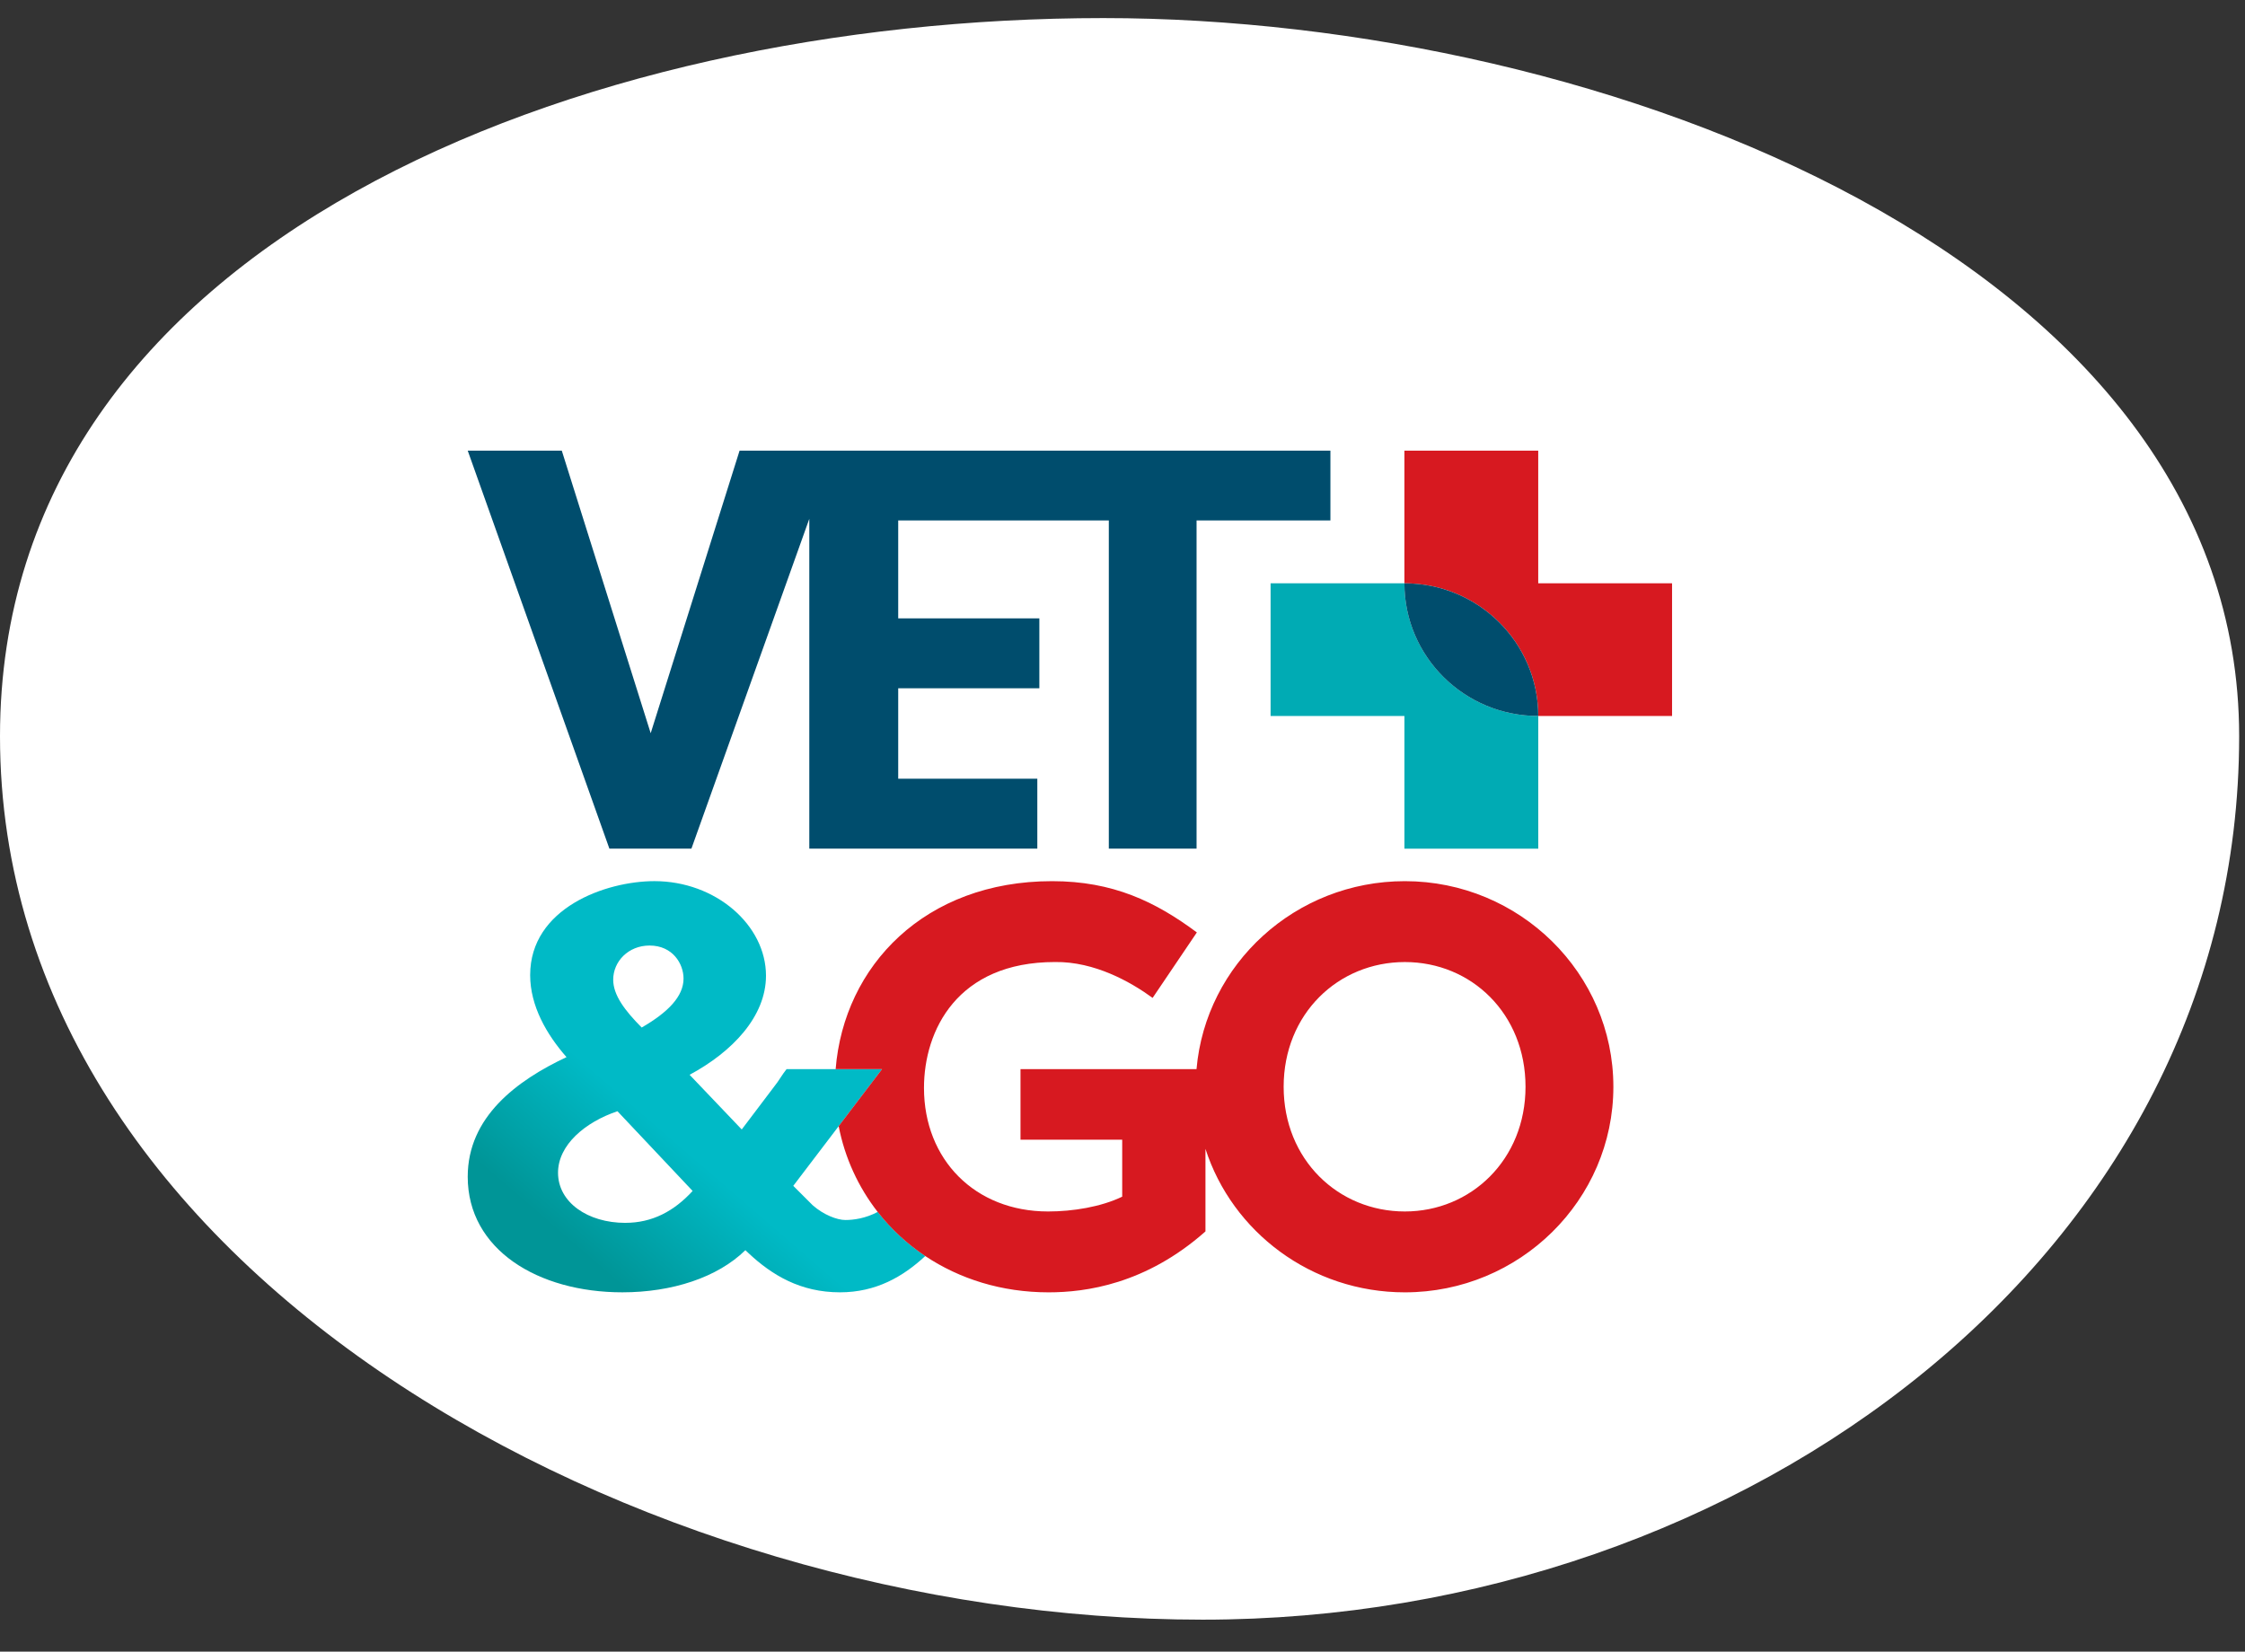
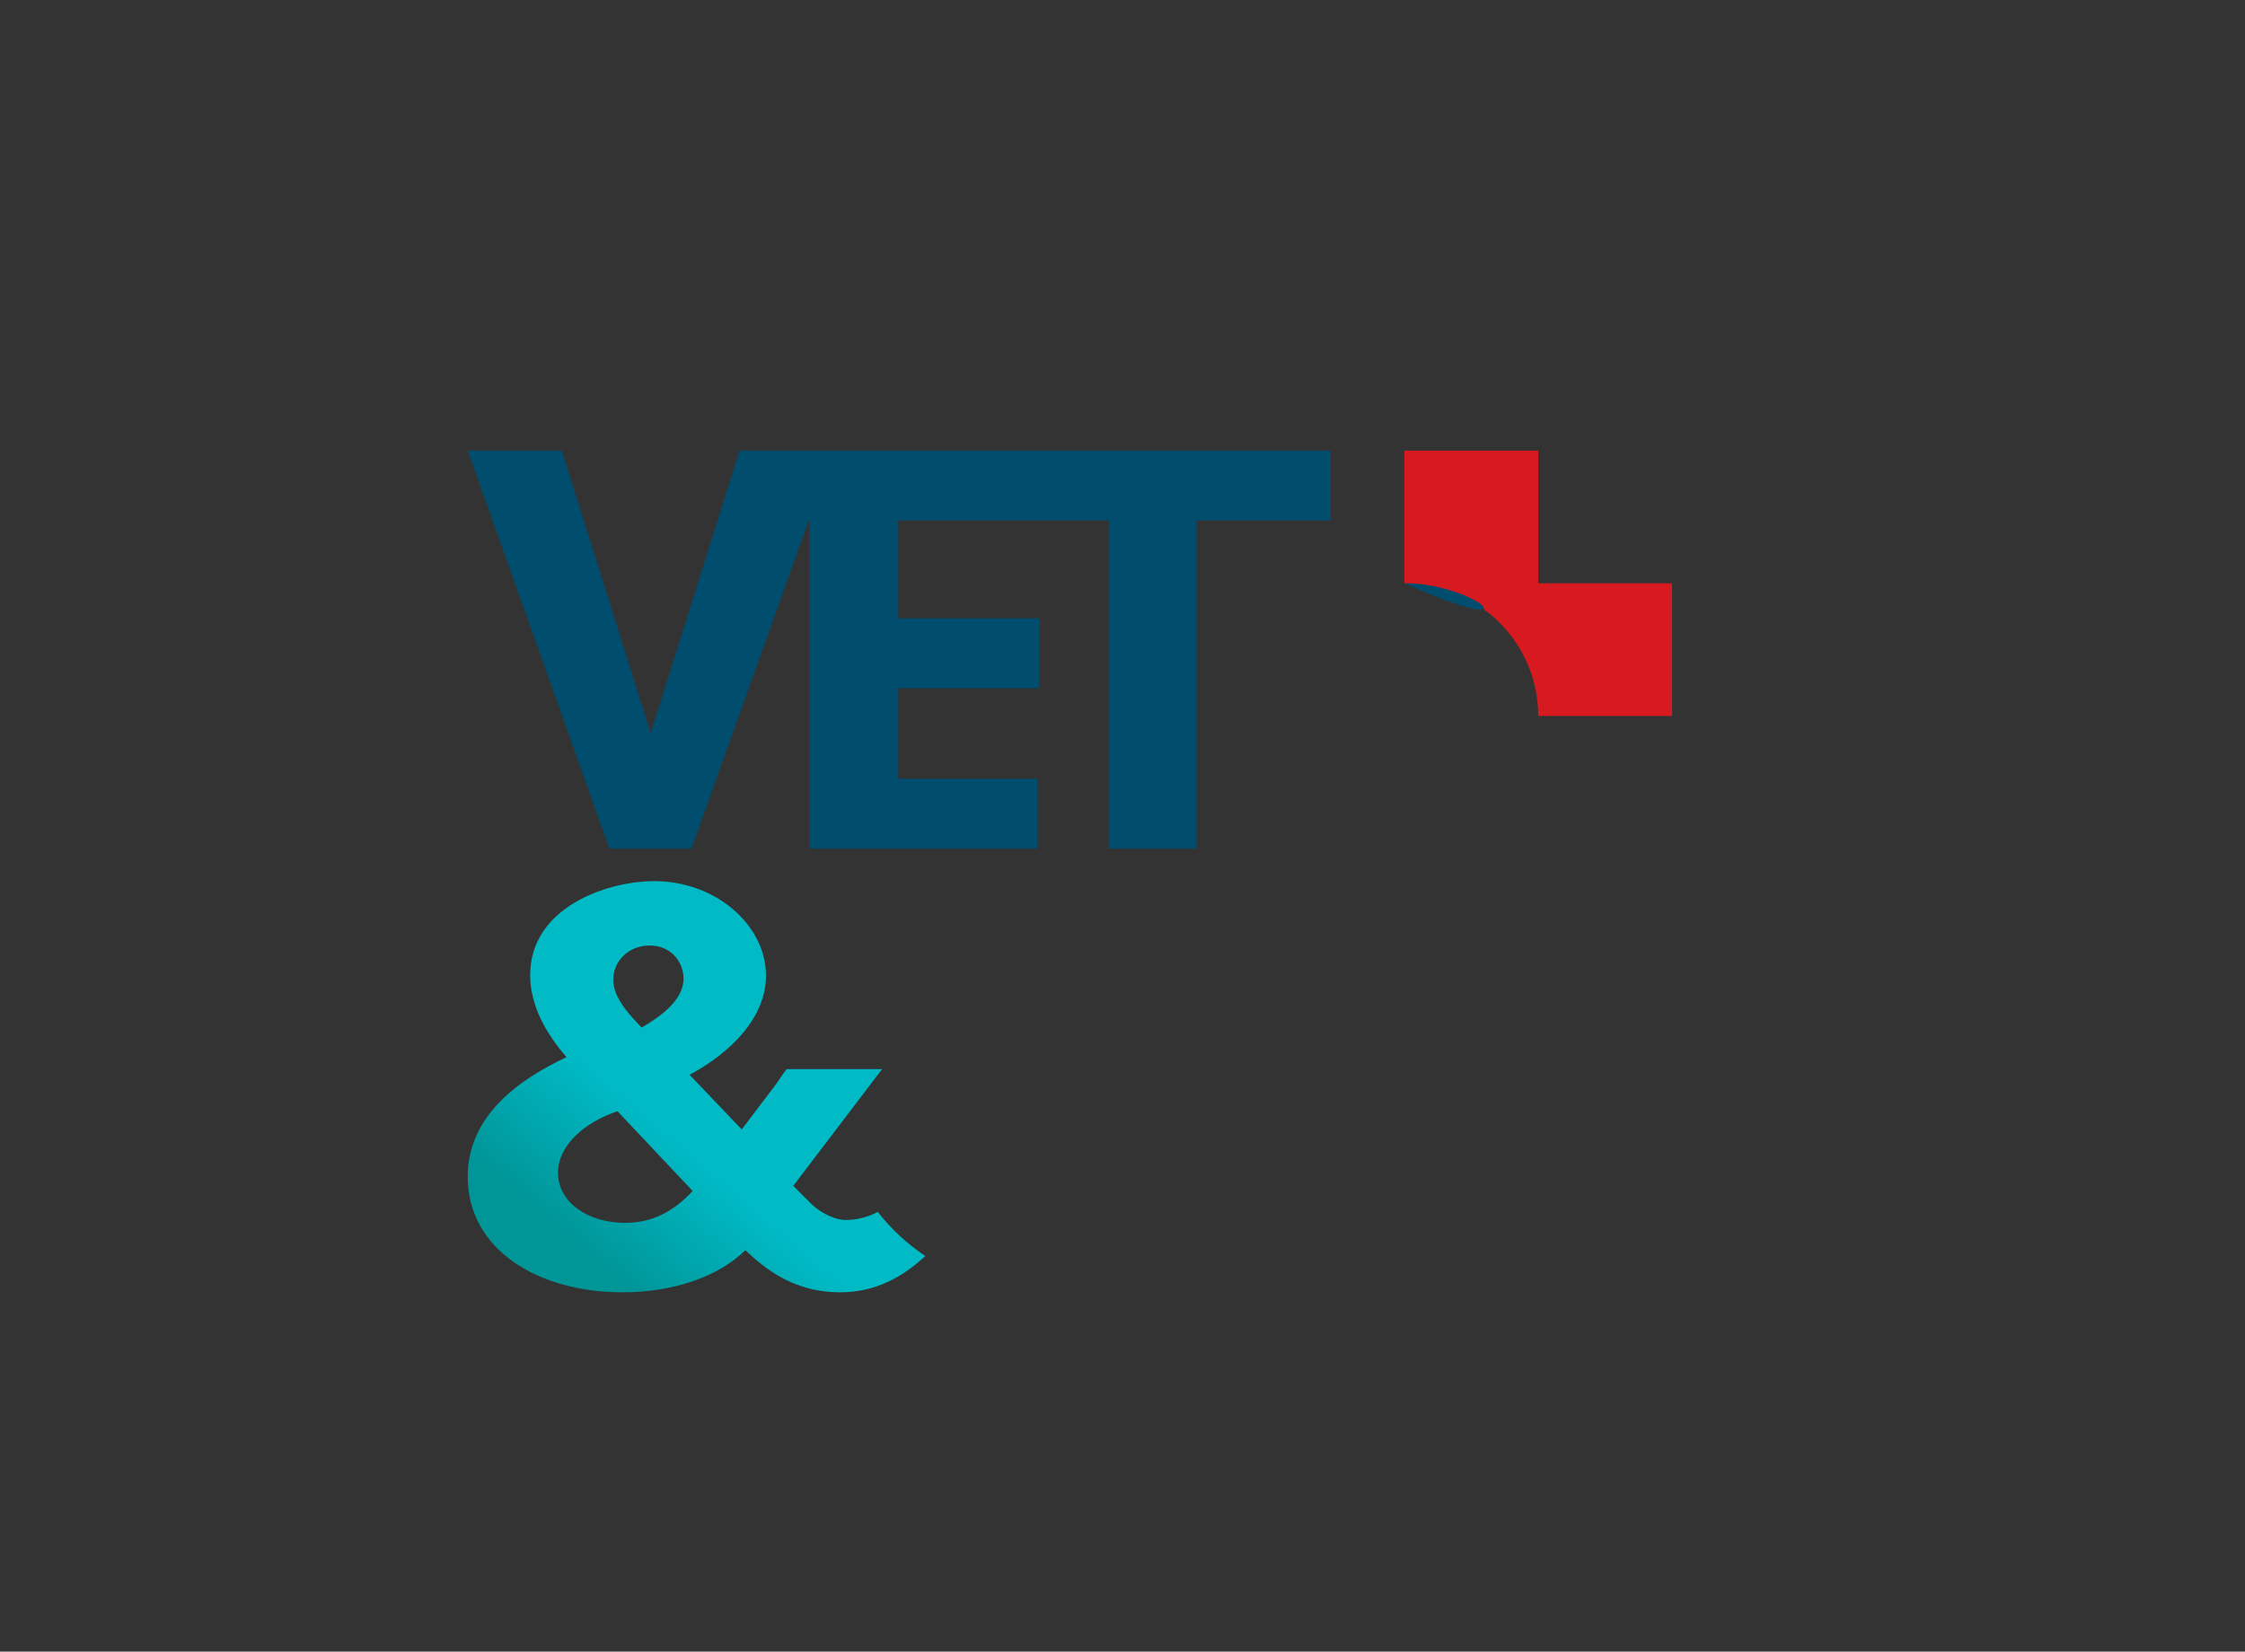
<svg xmlns="http://www.w3.org/2000/svg" width="106" height="78" viewBox="0 0 106 78" fill="none">
  <rect x="0" y="0" width="106" height="78" fill="#333333" stroke="none" />
-   <path fill-rule="evenodd" clip-rule="evenodd" d="M52.094 0.854C75.78 0.854 105.724 12.35 105.724 34.77C105.724 59.115 82.507 76.489 56.786 76.489C30.138 76.489 0 59.994 0 34.77C0 11.398 27.402 0.854 52.094 0.854Z" fill="white" />
-   <path d="M66.311 27.547H59.992V33.812H66.311V40.078H72.631V33.812C69.141 33.812 66.312 31.008 66.312 27.547H66.311Z" fill="#00ABB4" />
  <path d="M72.629 27.547V21.281H66.31V27.547C69.8 27.547 72.629 30.352 72.629 33.812H78.948V27.547H72.629H72.629Z" fill="#D71920" />
-   <path d="M66.311 27.547C66.311 31.008 69.14 33.812 72.629 33.812C72.629 30.352 69.801 27.547 66.311 27.547Z" fill="#004D6D" />
+   <path d="M66.311 27.547C72.629 30.352 69.801 27.547 66.311 27.547Z" fill="#004D6D" />
  <path d="M52.354 24.578V40.077H56.497V24.578H62.817V21.281H34.92L30.723 34.626L26.525 21.281H22.084L28.773 40.077H32.646L38.212 24.501V40.077H48.978V36.775H42.41V32.505H49.074V29.202H42.41V24.578H52.354Z" fill="#004D6D" />
  <path d="M41.443 57.233C40.864 57.54 40.304 57.615 39.916 57.615C39.528 57.615 38.885 57.373 38.37 56.916L37.455 56.002L39.601 53.181L41.65 50.489H37.14C36.939 50.731 36.768 51.053 36.568 51.295L35.022 53.339L32.56 50.757C34.564 49.681 36.167 48.014 36.167 46.077C36.167 43.684 33.791 41.612 30.9 41.612C28.609 41.612 25.032 42.876 25.032 46.05C25.032 47.502 25.805 48.847 26.749 49.923C24.402 51.025 22.084 52.747 22.084 55.571C22.084 59.013 25.404 61.03 29.383 61.03C31.73 61.03 33.877 60.331 35.194 59.04L35.337 59.175C36.454 60.223 37.799 61.03 39.66 61.03C41.358 61.03 42.636 60.294 43.689 59.315C42.826 58.738 42.07 58.034 41.444 57.232L41.443 57.233ZM30.671 44.653C31.759 44.653 32.274 45.513 32.274 46.212C32.274 47.046 31.558 47.798 30.298 48.525C29.497 47.718 28.953 46.992 28.953 46.266C28.953 45.405 29.668 44.653 30.67 44.653H30.671ZM29.526 57.75C27.751 57.75 26.348 56.781 26.348 55.383C26.348 54.065 27.636 52.989 29.154 52.478L32.703 56.243C31.815 57.211 30.785 57.749 29.525 57.749L29.526 57.75Z" fill="url(#paint0_linear_428_432)" />
-   <path d="M66.332 41.613C61.166 41.613 56.926 45.525 56.495 50.489H48.184V53.823H52.986V56.513C51.982 56.997 50.653 57.212 49.486 57.212C46.041 57.212 43.627 54.765 43.627 51.376C43.627 48.659 45.201 45.432 49.812 45.432C51.683 45.405 53.392 46.374 54.422 47.126L56.511 44.034C54.558 42.581 52.551 41.613 49.675 41.613C43.667 41.613 39.847 45.614 39.456 50.489H41.648L39.599 53.181C39.889 54.681 40.527 56.061 41.44 57.233C42.066 58.035 42.823 58.739 43.685 59.316C45.302 60.395 47.292 61.031 49.512 61.031C51.248 61.031 54.096 60.654 56.917 58.154V54.255C58.184 58.179 61.92 61.031 66.331 61.031C71.756 61.031 76.177 56.675 76.177 51.323C76.177 45.971 71.756 41.613 66.331 41.613H66.332ZM66.332 57.212C63.186 57.212 60.609 54.765 60.609 51.323C60.609 47.88 63.186 45.433 66.332 45.433C69.479 45.433 72.029 47.88 72.029 51.323C72.029 54.765 69.452 57.212 66.332 57.212Z" fill="#D71920" />
  <defs>
    <linearGradient id="paint0_linear_428_432" x1="24.488" y1="63.213" x2="39.463" y2="45.874" gradientUnits="userSpaceOnUse">
      <stop offset="0.22" stop-color="#009597" />
      <stop offset="0.52" stop-color="#00BAC6" />
    </linearGradient>
  </defs>
</svg>